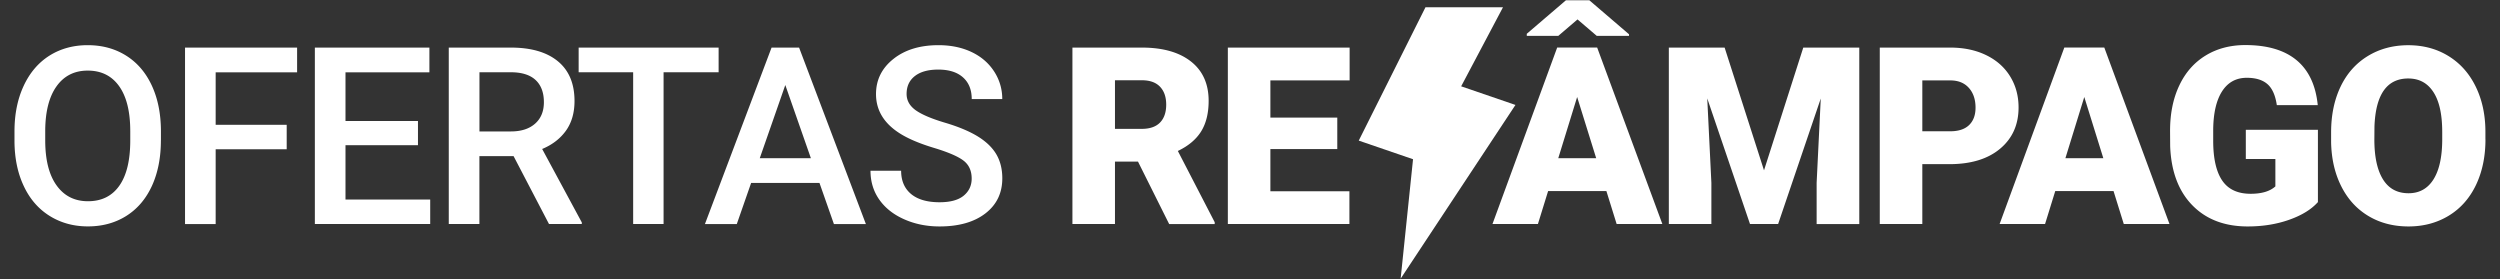
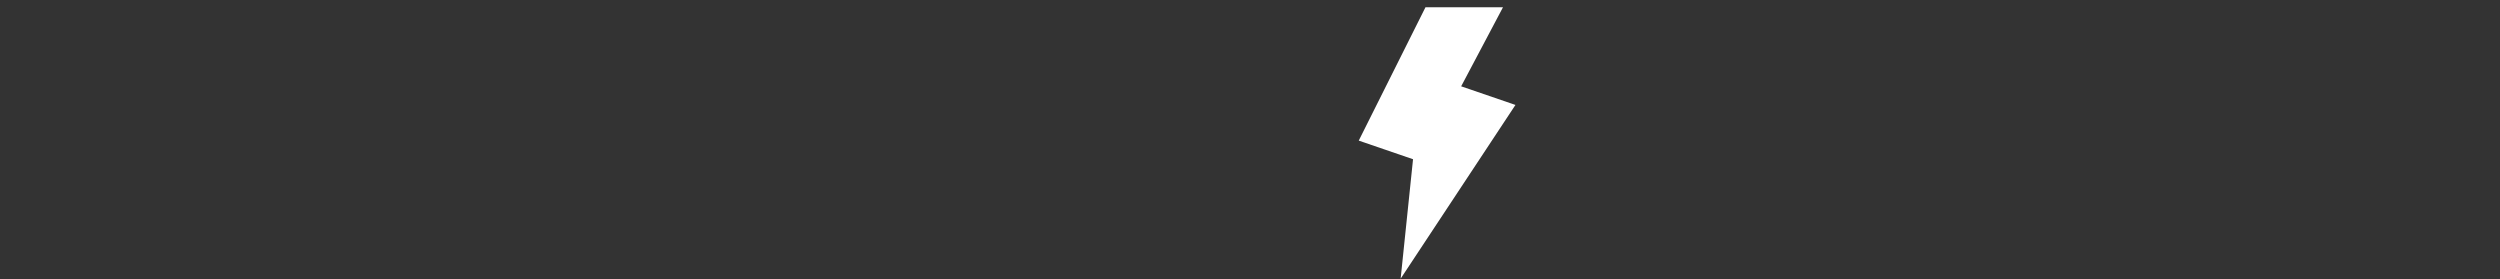
<svg xmlns="http://www.w3.org/2000/svg" view-box="0 0 466 52" height="52" width="466">
  <rect width="100%" height="100%" fill="#333333" stroke="none" />
  <g fill="white" fill-rule="evenodd">
-     <path d="M212.12 30.12h-4.29v11.63h-7.93V8.87h12.94c3.9 0 6.95.86 9.15 2.59s3.3 4.18 3.3 7.33c0 2.29-.46 4.18-1.39 5.69-.93 1.5-2.38 2.72-4.35 3.66l6.87 13.28v.34h-8.49l-5.81-11.64zm-4.29-6.1h5.01c1.5 0 2.64-.4 3.4-1.19.76-.79 1.14-1.9 1.14-3.32s-.38-2.53-1.15-3.34c-.77-.81-1.9-1.21-3.39-1.21h-5.01v9.06zM249.27 27.79H236.8v7.86h14.73v6.1h-22.66V8.87h22.7v6.12H236.8v6.93h12.47v5.87zM299.43 35.61h-10.86l-1.9 6.14h-8.47l12.06-32.89h7.45l12.15 32.89h-8.52l-1.91-6.14zm4.22-29.22v.29l-6.01.01-3.59-3.07-3.59 3.07-5.87-.01V6.3l7.3-6.25h4.36l7.4 6.34zm-13.19 23.1h7.07l-3.55-11.41-3.52 11.41zM321.47 8.87l7.34 22.88 7.32-22.88h10.44v32.89h-7.95v-7.68l.77-15.72-7.95 23.4h-5.24l-7.97-23.42.77 15.74v7.68h-7.93V8.87h10.4zM358.32 30.59v11.16h-7.93V8.87h13.12c2.52 0 4.74.46 6.67 1.39 1.93.93 3.43 2.24 4.49 3.95s1.59 3.65 1.59 5.82c0 3.21-1.15 5.77-3.44 7.69s-5.45 2.88-9.45 2.88h-5.05zm0-6.12h5.2c1.54 0 2.71-.38 3.51-1.15s1.21-1.85 1.21-3.25c0-1.54-.42-2.76-1.24-3.68s-1.96-1.39-3.39-1.4h-5.29v9.48zM393.96 35.61H383.1l-1.9 6.14h-8.47l12.06-32.89h7.45l12.15 32.89h-8.52l-1.91-6.14zm-8.97-6.12h7.07l-3.55-11.41-3.52 11.41zM432.04 37.69c-1.22 1.36-3 2.45-5.35 3.28-2.35.83-4.92 1.24-7.72 1.24-4.31 0-7.75-1.32-10.32-3.95s-3.95-6.3-4.13-11l-.02-2.85c0-3.24.57-6.06 1.72-8.48 1.14-2.42 2.78-4.28 4.91-5.58 2.13-1.3 4.6-1.95 7.4-1.95 4.1 0 7.28.94 9.54 2.81s3.59 4.67 3.96 8.39h-7.63c-.27-1.84-.86-3.15-1.76-3.93-.9-.78-2.18-1.17-3.84-1.17-1.99 0-3.52.84-4.61 2.53-1.08 1.69-1.63 4.1-1.65 7.23v1.99c0 3.28.56 5.75 1.68 7.4 1.12 1.65 2.89 2.47 5.3 2.47 2.06 0 3.6-.46 4.61-1.38v-5.1h-5.51V24.2h13.44v13.49zM463.29 25.99c0 3.21-.6 6.05-1.78 8.52-1.19 2.47-2.88 4.37-5.07 5.7-2.19 1.33-4.69 2-7.49 2s-5.29-.64-7.45-1.93c-2.17-1.29-3.86-3.13-5.07-5.52-1.21-2.39-1.85-5.14-1.91-8.24v-1.85c0-3.22.59-6.06 1.77-8.53 1.18-2.46 2.88-4.36 5.08-5.7s4.72-2.01 7.53-2.01c2.79 0 5.27.66 7.45 1.99s3.88 3.21 5.09 5.66 1.83 5.25 1.84 8.41v1.5zm-8.06-1.38c0-3.27-.54-5.75-1.64-7.44-1.09-1.69-2.65-2.54-4.69-2.54-3.98 0-6.08 2.98-6.3 8.94l-.02 2.42c0 3.22.53 5.7 1.6 7.43 1.07 1.73 2.66 2.6 4.77 2.6 2 0 3.55-.85 4.63-2.55 1.08-1.7 1.63-4.15 1.65-7.34v-1.52zM29.99 26.17c0 3.22-.56 6.05-1.67 8.48-1.12 2.43-2.71 4.3-4.78 5.6-2.07 1.3-4.45 1.95-7.15 1.95-2.67 0-5.04-.65-7.13-1.95-2.09-1.3-3.7-3.16-4.83-5.57-1.14-2.41-1.71-5.19-1.73-8.33V24.5c0-3.21.57-6.04 1.71-8.49 1.14-2.45 2.74-4.33 4.81-5.64 2.07-1.3 4.45-1.95 7.13-1.95 2.68 0 5.06.64 7.13 1.93 2.07 1.29 3.67 3.14 4.8 5.56s1.7 5.23 1.72 8.44v1.82zm-5.71-1.72c0-3.65-.69-6.44-2.07-8.38-1.38-1.94-3.33-2.91-5.86-2.91-2.47 0-4.4.97-5.79 2.9-1.39 1.93-2.1 4.67-2.13 8.21v1.9c0 3.61.7 6.41 2.11 8.38 1.41 1.97 3.36 2.96 5.86 2.96 2.53 0 4.48-.96 5.84-2.89 1.36-1.93 2.04-4.74 2.04-8.45v-1.72zM53.43 27.82H40.2v13.94h-5.71V8.87h20.89v4.61H40.2v9.78h13.24v4.56zM77.91 27.07H64.4v10.12h15.79v4.56h-21.5V8.87h21.35v4.61H64.4v9.08h13.51v4.51zM95.73 29.1h-6.37v12.65h-5.71V8.87h11.56c3.79 0 6.72.85 8.79 2.56 2.06 1.7 3.09 4.17 3.09 7.39 0 2.2-.53 4.04-1.59 5.53-1.06 1.48-2.54 2.63-4.44 3.42l7.39 13.69v.29h-6.12l-6.6-12.65zm-6.37-4.6h5.87c1.93 0 3.43-.49 4.52-1.46s1.63-2.3 1.63-3.99c0-1.76-.5-3.13-1.5-4.09s-2.5-1.46-4.48-1.49h-6.03V24.5zM133.94 13.47h-10.25v28.28h-5.67V13.47h-10.16v-4.6h26.09v4.6zM152.75 34.1h-12.74l-2.67 7.66h-5.94l12.42-32.89h5.13l12.45 32.89h-5.96l-2.69-7.66zm-11.13-4.61h9.53l-4.77-13.64-4.76 13.64zM181.12 33.28c0-1.45-.51-2.56-1.52-3.34-1.02-.78-2.85-1.57-5.5-2.37s-4.76-1.69-6.32-2.67c-3-1.88-4.49-4.34-4.49-7.36 0-2.65 1.08-4.83 3.24-6.55 2.16-1.72 4.97-2.57 8.41-2.57 2.29 0 4.33.42 6.12 1.26 1.79.84 3.2 2.04 4.22 3.6a9.284 9.284 0 011.54 5.18h-5.69c0-1.72-.54-3.06-1.62-4.03-1.08-.97-2.62-1.46-4.62-1.46-1.87 0-3.32.4-4.35 1.2-1.03.8-1.55 1.91-1.55 3.34 0 1.21.56 2.21 1.67 3.02 1.11.8 2.95 1.59 5.51 2.35 2.56.76 4.61 1.63 6.17 2.6 1.55.97 2.69 2.09 3.41 3.34.72 1.26 1.08 2.73 1.08 4.42 0 2.74-1.05 4.92-3.15 6.54-2.1 1.62-4.95 2.43-8.55 2.43-2.38 0-4.57-.44-6.56-1.32-2-.88-3.55-2.1-4.65-3.65s-1.66-3.36-1.66-5.42h5.71c0 1.87.62 3.31 1.85 4.34 1.23 1.02 3 1.54 5.31 1.54 1.99 0 3.48-.4 4.48-1.21 1-.82 1.51-1.88 1.51-3.21z" />
    <path fill-rule="evenodd" clip-rule="evenodd" d="M265.71 1.35h14.45l-7.8 14.74 10.12 3.47-21.4 32.38 2.31-22.26-10.12-3.47z" />
  </g>
</svg>